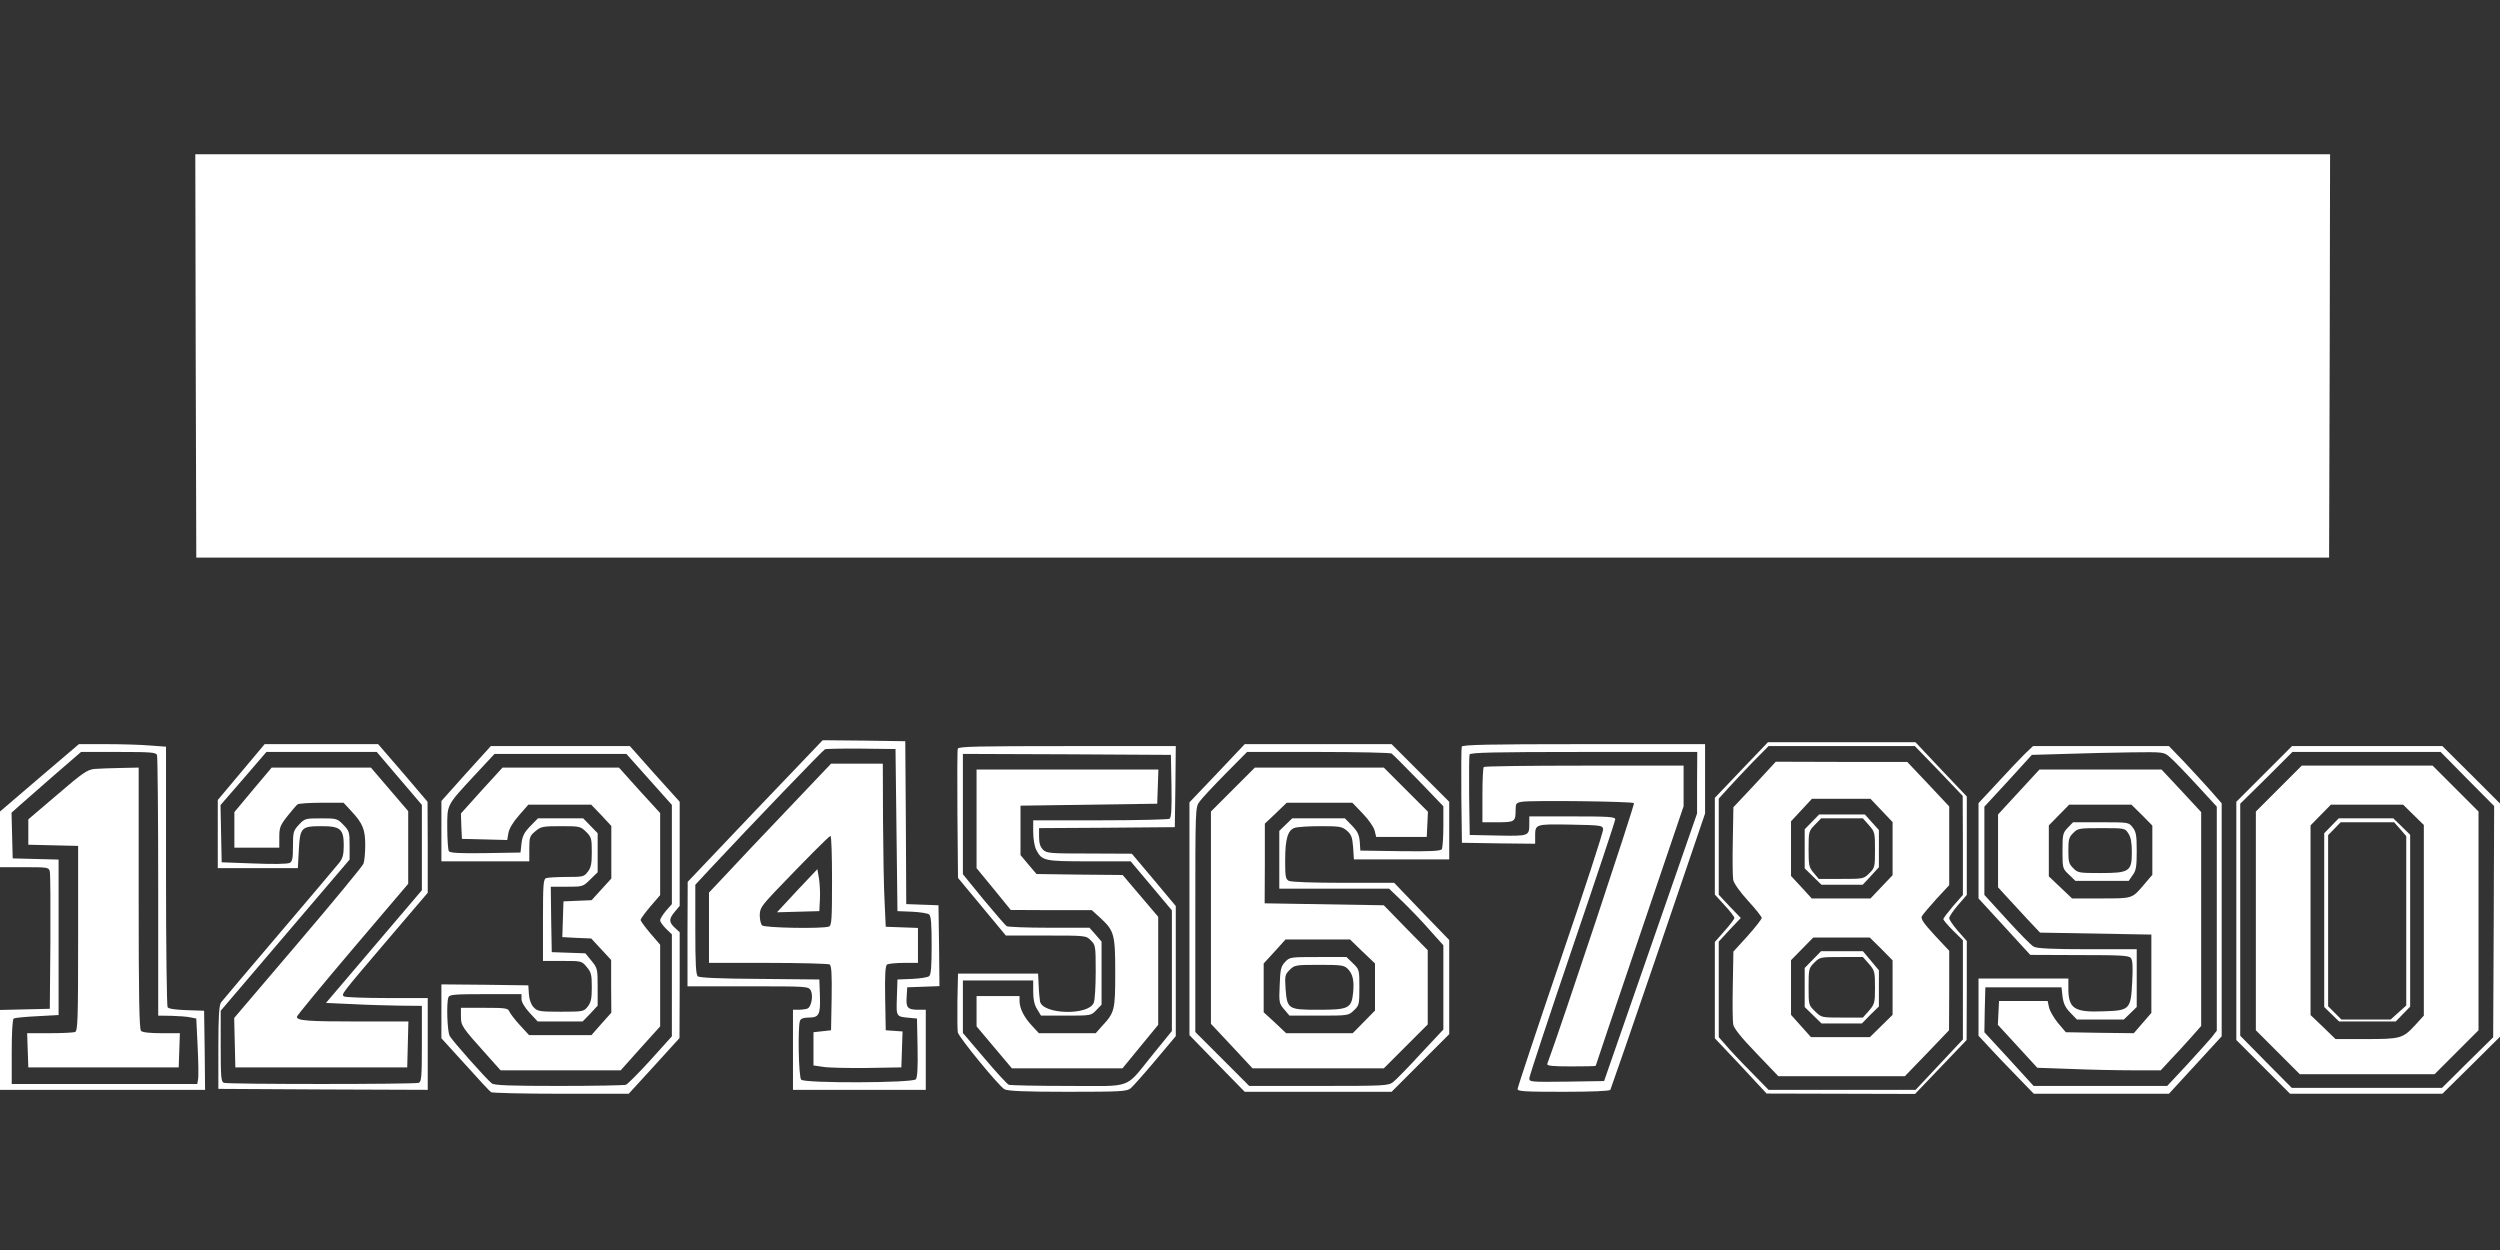
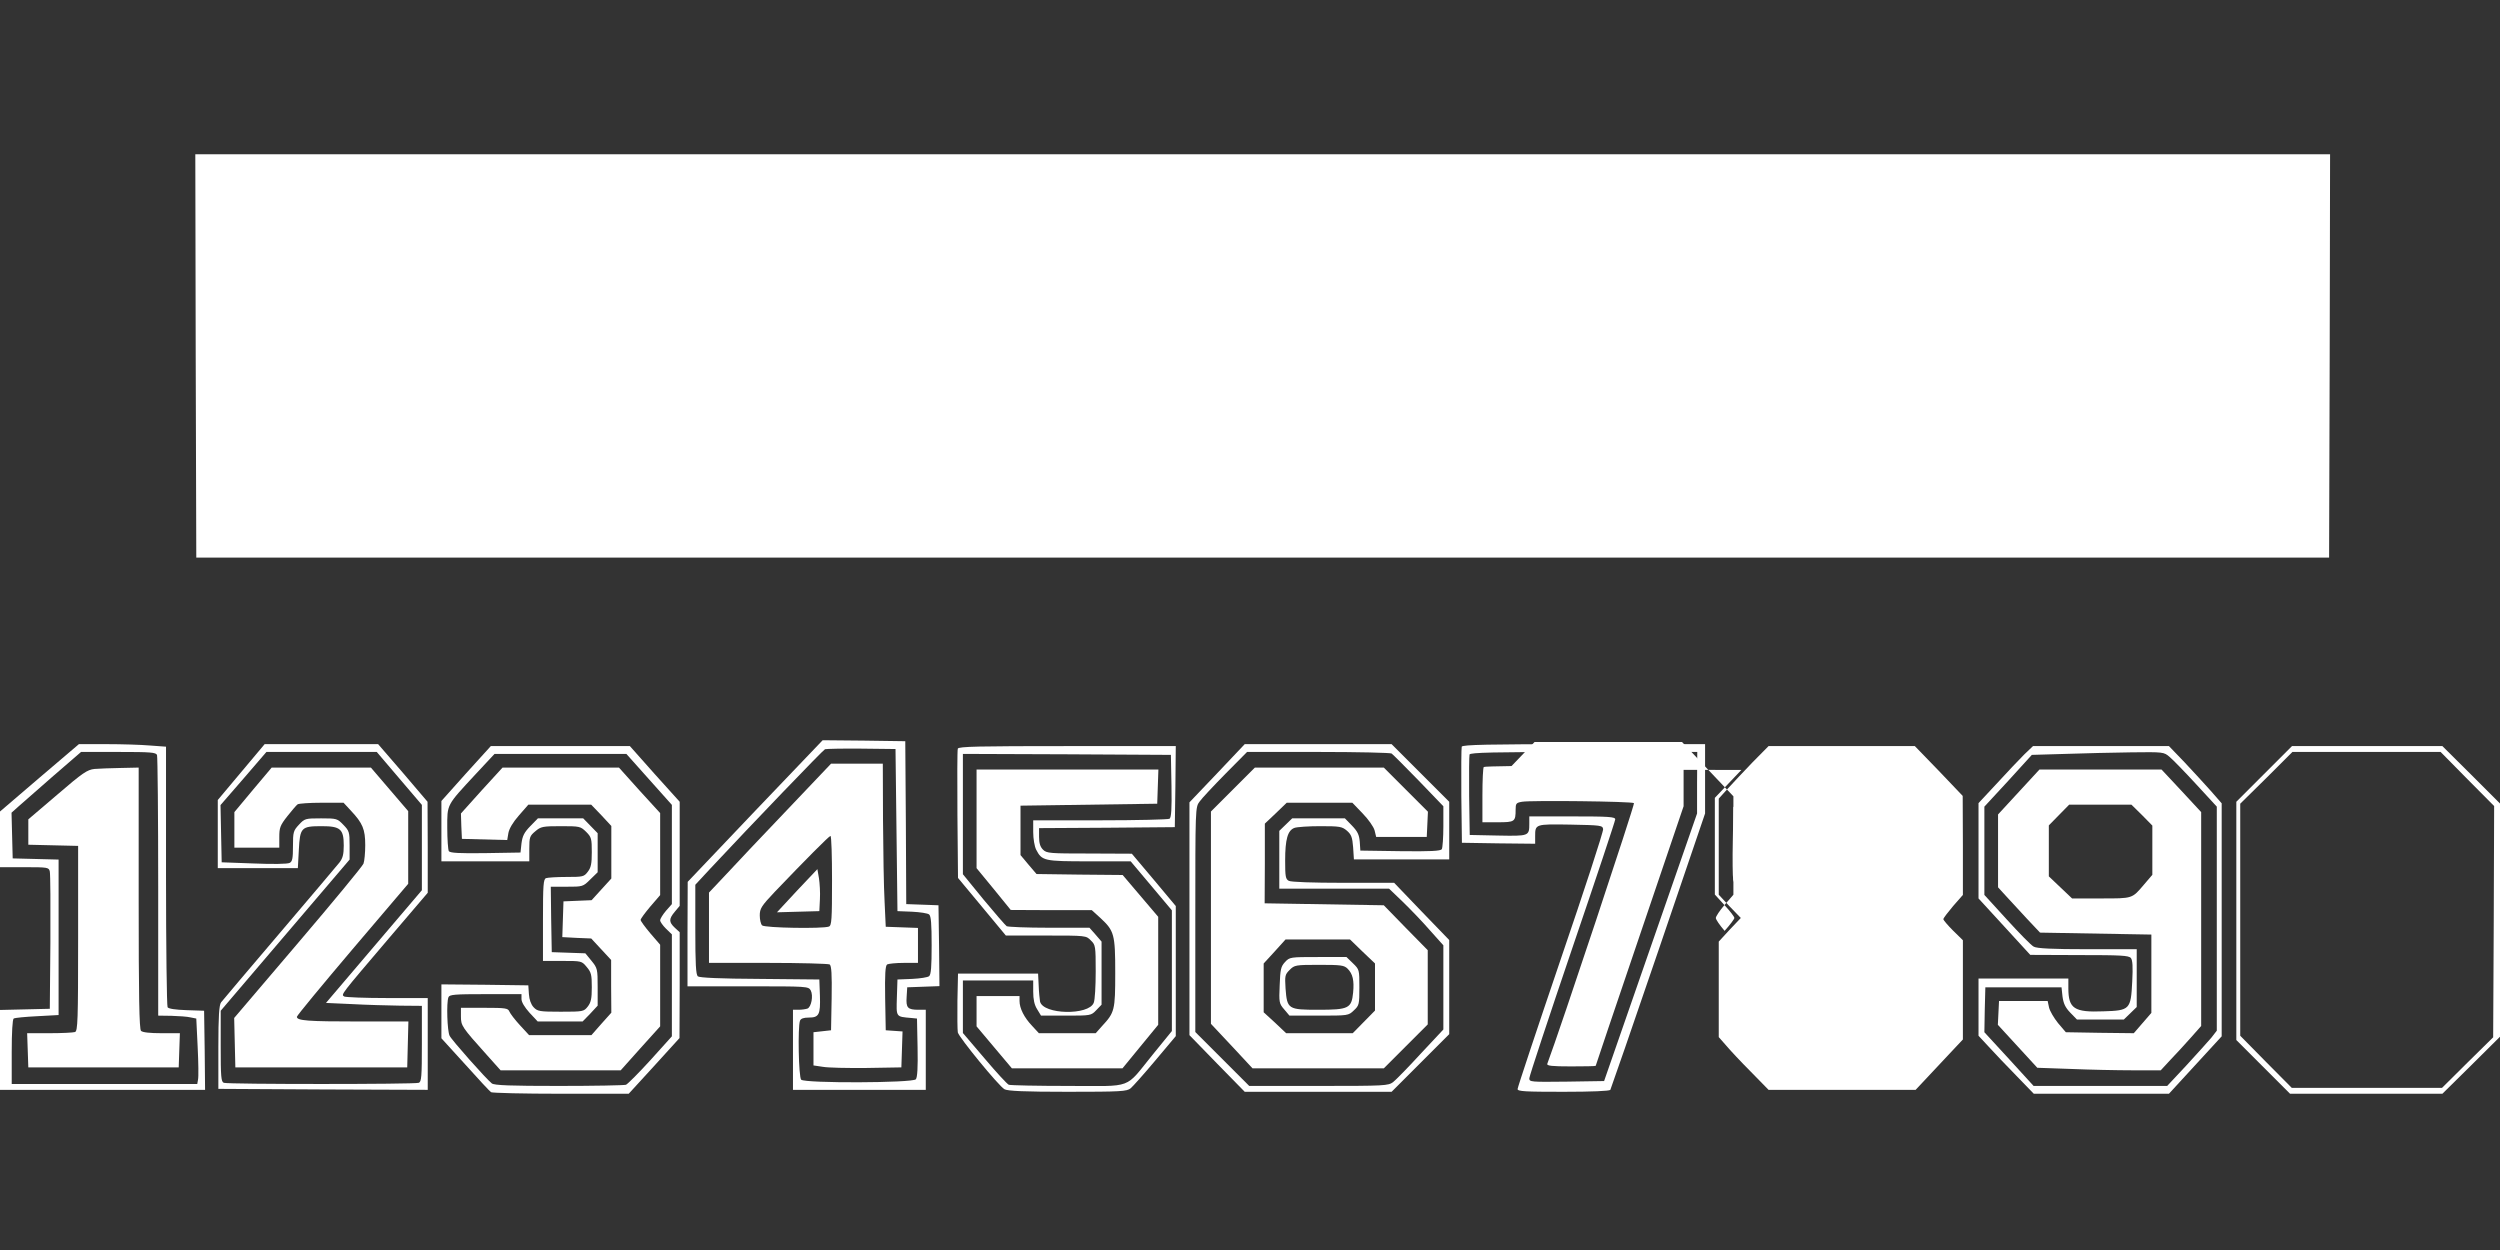
<svg xmlns="http://www.w3.org/2000/svg" version="1.0" width="1280pt" height="640pt" viewBox="0 0 1280 640" preserveAspectRatio="xMidYMid meet">
  <rect x="0" y="0" width="1280" height="640" fill="#333333" stroke="none" />
  <g transform="translate(0,640) scale(0.1,-0.1)" fill="#ffffff" stroke="none">
    <path d="M1002 4578 l3 -1033 5460 0 5460 0 3 1033 2 1032 -5465 0 -5465 0 2 -1032z" />
    <path d="M3866 2248 l-345 -363 -1 -267 0 -268 310 0 c304 0 309 0 321 -21 14 -27 3 -85 -17 -93 -9 -3 -29 -6 -45 -6 l-29 0 0 -205 0 -205 340 0 340 0 0 205 0 205 -37 0 c-56 0 -65 10 -61 66 l3 49 83 3 82 3 -2 207 -3 207 -82 3 -83 3 -2 417 -3 417 -211 3 -212 2 -346 -362z m724 -98 l5 -415 75 -3 c41 -2 80 -8 87 -14 10 -8 13 -49 13 -158 0 -109 -3 -150 -13 -158 -7 -6 -46 -12 -87 -14 l-75 -3 -3 -92 c-3 -102 -6 -98 73 -105 l30 -3 3 -149 c2 -101 -1 -153 -9 -162 -16 -19 -568 -21 -587 -2 -13 13 -18 271 -6 302 4 11 19 16 44 16 54 0 61 15 58 112 l-3 83 -304 3 c-204 1 -309 6 -318 13 -10 9 -13 62 -13 240 l0 229 77 83 c214 229 577 607 587 611 6 2 90 4 186 3 l175 -2 5 -415z" />
    <path d="M4025 2248 c-127 -133 -267 -281 -312 -330 l-83 -88 0 -180 0 -180 303 0 c166 0 308 -4 315 -8 9 -7 12 -48 10 -173 l-3 -164 -45 -5 -45 -5 0 -85 0 -85 47 -7 c27 -5 128 -7 225 -6 l178 3 3 92 3 92 -43 3 -43 3 -3 164 c-2 125 1 166 10 173 7 4 46 8 86 8 l72 0 0 90 0 89 -82 3 -83 3 -6 130 c-4 72 -7 259 -8 418 l-1 287 -133 0 -132 0 -230 -242z m235 -357 c0 -199 -2 -230 -16 -235 -31 -12 -329 -7 -342 6 -7 7 -12 30 -12 51 0 35 8 48 77 121 153 160 278 286 285 286 5 0 8 -103 8 -229z" />
    <path d="M4081 1840 l-103 -111 108 3 109 3 3 61 c2 34 -1 82 -5 108 l-8 46 -104 -110z" />
-     <path d="M8916 2458 l-136 -143 0 -247 0 -248 50 -55 c28 -30 50 -59 50 -65 0 -5 -22 -35 -50 -66 l-50 -57 0 -246 0 -247 133 -141 132 -142 380 -1 380 -1 132 138 132 138 1 253 0 254 -45 51 c-25 29 -45 58 -45 66 0 8 20 38 45 67 l45 52 0 252 0 252 -132 139 -131 139 -378 0 -377 0 -136 -142z m1011 -5 l122 -128 1 -253 0 -254 -50 -57 c-27 -32 -50 -62 -50 -67 0 -5 23 -32 50 -59 l50 -49 0 -254 0 -254 -121 -129 -121 -129 -377 0 -376 0 -91 93 c-50 50 -107 111 -127 135 l-37 42 0 244 0 245 56 61 57 60 -57 59 -56 60 0 246 0 246 47 52 c26 29 83 89 127 135 l81 82 374 0 375 0 123 -127z" />
+     <path d="M8916 2458 l-136 -143 0 -247 0 -248 50 -55 c28 -30 50 -59 50 -65 0 -5 -22 -35 -50 -66 c-25 29 -45 58 -45 66 0 8 20 38 45 67 l45 52 0 252 0 252 -132 139 -131 139 -378 0 -377 0 -136 -142z m1011 -5 l122 -128 1 -253 0 -254 -50 -57 c-27 -32 -50 -62 -50 -67 0 -5 23 -32 50 -59 l50 -49 0 -254 0 -254 -121 -129 -121 -129 -377 0 -376 0 -91 93 c-50 50 -107 111 -127 135 l-37 42 0 244 0 245 56 61 57 60 -57 59 -56 60 0 246 0 246 47 52 c26 29 83 89 127 135 l81 82 374 0 375 0 123 -127z" />
    <path d="M8984 2383 l-109 -116 -3 -171 c-2 -94 -1 -184 2 -201 4 -18 33 -60 76 -107 39 -42 70 -82 70 -88 0 -6 -33 -48 -72 -92 l-73 -80 -3 -171 c-2 -95 -1 -185 2 -202 4 -21 41 -67 119 -148 l112 -117 324 0 324 0 113 117 113 118 1 203 0 204 -75 80 c-57 62 -72 84 -65 97 5 9 38 48 74 88 l66 71 0 202 0 201 -107 114 -108 114 -336 0 -337 1 -108 -117z m649 -132 l57 -60 0 -136 0 -136 -57 -60 -56 -59 -150 0 -151 0 -53 58 -53 57 0 140 0 140 54 58 53 57 150 0 150 0 56 -59z m-1 -709 l58 -59 0 -139 0 -140 -58 -57 -58 -57 -151 0 -151 0 -51 57 -51 57 0 140 0 140 57 58 57 58 145 0 144 0 59 -58z" />
    <path d="M9277 2192 l-37 -38 0 -100 0 -100 43 -42 43 -42 106 0 105 0 42 45 41 45 0 95 0 95 -36 40 -36 40 -117 0 -117 0 -37 -38z m292 -17 c30 -34 31 -39 31 -126 0 -87 -1 -92 -29 -120 -29 -29 -31 -29 -144 -29 l-115 0 -26 31 c-24 28 -26 38 -26 122 0 89 1 92 32 124 l32 33 107 0 107 0 31 -35z" />
    <path d="M9282 1487 l-42 -43 0 -100 0 -100 43 -42 43 -42 103 0 104 0 43 44 44 43 0 93 0 92 -41 49 -41 49 -107 0 -107 0 -42 -43z m287 -22 c29 -34 31 -40 31 -120 0 -80 -2 -86 -31 -120 l-31 -35 -106 0 c-106 0 -106 0 -139 32 -33 32 -33 33 -33 126 0 90 1 95 29 123 29 29 31 29 139 29 l110 0 31 -35z" />
    <path d="M202 2418 l-202 -173 0 -142 0 -143 125 0 c121 0 125 -1 130 -22 3 -13 4 -176 3 -363 l-3 -340 -127 -3 -128 -3 0 -204 0 -205 525 0 525 0 -2 203 -3 202 -90 3 c-56 2 -92 7 -97 15 -4 7 -8 309 -8 673 l0 661 -82 6 c-46 4 -146 7 -224 7 l-140 0 -202 -172z m602 116 c3 -9 6 -312 6 -675 l0 -659 68 -1 c37 -1 81 -4 97 -8 l30 -6 7 -145 c4 -80 5 -155 2 -167 l-4 -23 -475 0 -475 0 0 164 c0 101 4 167 10 171 6 4 60 9 120 12 l110 6 0 398 0 398 -117 3 -118 3 -3 117 -3 117 38 34 c21 19 101 89 178 156 l140 121 191 0 c166 0 193 -2 198 -16z" />
    <path d="M484 2463 c-37 -4 -60 -19 -190 -131 l-149 -127 0 -65 0 -65 128 -3 127 -3 0 -473 c0 -423 -2 -475 -16 -480 -9 -3 -67 -6 -130 -6 l-115 0 3 -87 3 -88 385 0 385 0 3 88 3 87 -94 0 c-59 0 -97 4 -105 12 -9 9 -12 174 -12 680 l0 668 -92 -2 c-51 -1 -112 -3 -134 -5z" />
    <path d="M1235 2447 l-120 -143 0 -174 0 -175 205 0 205 0 5 93 c6 115 12 122 117 122 96 0 113 -15 113 -99 0 -45 -5 -65 -22 -87 -13 -16 -151 -180 -308 -364 -157 -184 -291 -343 -298 -352 -10 -13 -14 -69 -14 -230 l0 -213 536 -3 536 -2 0 235 0 235 -207 0 c-115 0 -214 4 -221 8 -16 11 -21 4 230 299 l198 232 0 233 -1 233 -126 148 -127 147 -290 0 -291 0 -120 -143z m809 -32 l116 -136 0 -219 0 -218 -246 -289 -245 -288 133 -6 c73 -4 184 -7 246 -8 l112 -1 0 -194 c0 -168 -2 -195 -16 -200 -20 -8 -978 -8 -998 0 -14 5 -16 31 -16 188 l0 181 330 387 330 387 0 72 c0 69 -2 75 -32 106 -31 32 -34 33 -114 33 -81 0 -84 -1 -113 -32 -29 -31 -31 -38 -31 -110 0 -63 -3 -79 -17 -86 -10 -6 -89 -7 -183 -3 l-165 6 -3 146 -3 147 118 136 117 136 282 0 283 0 115 -135z" />
    <path d="M1295 2356 l-95 -114 0 -91 0 -91 115 0 115 0 0 54 c0 48 4 60 42 108 23 29 46 56 52 60 6 4 61 8 123 8 l112 0 38 -41 c60 -64 73 -95 73 -176 0 -39 -4 -82 -9 -95 -5 -13 -156 -196 -335 -406 l-327 -384 3 -126 3 -127 440 0 440 0 3 118 3 117 -254 0 c-261 0 -317 4 -317 24 0 6 129 162 285 346 l285 335 0 186 0 186 -96 112 -95 111 -254 0 -254 0 -96 -114z" />
    <path d="M6232 2441 l-142 -149 0 -596 0 -596 141 -145 142 -145 376 0 376 0 148 148 147 147 0 241 0 241 -141 146 -141 147 -260 0 c-159 0 -267 4 -279 10 -17 9 -19 22 -19 104 0 109 13 154 47 167 13 5 73 9 133 9 100 0 111 -2 136 -23 23 -20 28 -34 32 -85 l4 -62 244 0 244 0 0 148 0 147 -148 148 -147 147 -376 0 -376 0 -141 -149z m893 101 c6 -4 68 -66 138 -138 l127 -132 0 -103 c0 -57 -4 -110 -8 -117 -7 -9 -56 -12 -213 -10 l-204 3 -3 45 c-3 36 -11 53 -40 83 l-36 37 -135 0 -135 0 -33 -32 -33 -32 0 -148 0 -148 281 0 281 0 70 -67 c39 -38 102 -103 139 -146 l69 -77 0 -215 0 -216 -116 -124 c-63 -69 -127 -134 -141 -145 -25 -19 -40 -20 -381 -20 l-356 0 -138 138 -138 138 0 576 c0 574 0 575 22 604 11 16 71 80 132 142 l111 112 365 0 c201 0 370 -4 375 -8z" />
    <path d="M6312 2357 l-112 -112 0 -544 0 -543 107 -114 106 -114 336 0 336 0 113 113 112 112 0 190 0 190 -113 115 -112 115 -305 5 -305 5 1 204 0 204 56 53 56 54 168 0 168 0 52 -54 c30 -31 57 -69 62 -88 l8 -33 130 0 129 0 3 64 3 65 -113 113 -113 113 -330 0 -330 0 -113 -113z m664 -829 l64 -61 0 -121 0 -120 -57 -58 -57 -58 -171 0 -170 0 -57 54 -58 53 0 125 0 125 56 61 56 62 165 0 165 0 64 -62z" />
    <path d="M6579 1474 c-21 -23 -24 -37 -27 -118 -4 -88 -3 -94 23 -124 l27 -32 151 0 c150 0 151 0 179 27 27 25 28 31 28 118 0 90 0 91 -33 123 l-33 32 -145 0 c-143 0 -146 0 -170 -26z m321 -34 c26 -26 34 -60 28 -122 -8 -81 -23 -88 -178 -88 -155 0 -160 3 -168 109 -4 65 -3 71 21 95 25 25 30 26 152 26 111 0 127 -2 145 -20z" />
    <path d="M7484 2577 c-2 -7 -3 -120 -2 -252 l3 -240 188 -3 187 -2 0 37 c0 64 -1 64 181 61 156 -3 164 -4 167 -23 2 -12 -96 -312 -218 -669 -121 -356 -220 -654 -220 -662 0 -12 40 -14 234 -14 146 0 237 4 241 10 3 6 114 326 246 713 l239 702 0 178 0 177 -620 0 c-492 0 -622 -3 -626 -13z m1205 -184 l0 -158 -238 -685 -238 -685 -191 -3 c-184 -2 -192 -2 -192 17 0 10 99 310 220 666 121 355 220 652 220 660 0 13 -34 15 -220 15 l-220 0 0 -37 c0 -64 -1 -64 -161 -61 l-144 3 -3 200 c-1 110 0 205 2 212 4 10 124 13 586 13 l580 0 -1 -157z" />
    <path d="M7597 2473 c-4 -3 -7 -69 -7 -145 l0 -138 79 0 c87 0 91 3 91 65 0 31 3 35 33 40 45 8 564 2 573 -7 5 -6 -377 -1156 -444 -1335 -3 -10 25 -13 122 -13 69 0 126 1 126 3 0 2 101 301 225 666 l225 663 0 104 0 104 -508 0 c-280 0 -512 -3 -515 -7z" />
    <path d="M2386 2440 l-126 -141 0 -154 0 -155 225 0 225 0 0 64 c0 59 2 66 31 90 28 24 38 26 131 26 97 0 100 -1 129 -29 27 -27 29 -35 29 -104 0 -60 -4 -79 -21 -101 -19 -25 -25 -26 -109 -26 -49 0 -95 -3 -104 -6 -14 -5 -16 -34 -16 -215 l0 -209 99 0 c99 0 99 0 125 -31 23 -27 26 -40 26 -103 0 -59 -4 -78 -21 -100 -20 -25 -23 -26 -138 -26 -109 0 -119 2 -139 23 -13 14 -22 38 -24 67 l-3 45 -222 3 -223 2 0 -138 0 -138 122 -134 c66 -74 126 -138 132 -142 6 -4 167 -8 358 -8 l347 0 130 142 130 143 1 271 0 271 -25 23 c-31 29 -31 45 0 82 l25 30 0 266 0 267 -128 142 -127 143 -356 0 -356 0 -127 -140z m937 -30 l117 -131 0 -254 0 -254 -30 -34 c-16 -19 -30 -41 -30 -49 0 -8 14 -27 30 -43 l30 -29 0 -261 0 -261 -109 -121 c-60 -66 -117 -123 -126 -127 -9 -3 -164 -6 -344 -6 -247 0 -331 3 -343 13 -28 22 -205 221 -216 244 -12 23 -17 169 -6 197 5 14 32 16 190 16 l184 0 0 -25 c0 -16 16 -42 41 -70 l42 -45 115 0 115 0 39 40 38 41 0 95 c0 92 -1 97 -31 134 l-32 39 -86 3 -86 3 -3 168 -2 167 82 0 c81 0 83 0 120 37 l38 37 0 100 0 100 -37 38 -37 38 -116 0 -116 0 -39 -40 c-31 -32 -40 -50 -45 -88 l-5 -47 -179 -3 c-137 -2 -181 1 -188 10 -4 7 -8 61 -8 119 0 123 -6 112 145 275 l97 104 337 0 338 0 116 -130z" />
    <path d="M2466 2353 l-106 -118 2 -65 3 -65 116 -3 116 -3 6 36 c4 22 23 55 54 90 l48 55 161 0 161 0 52 -54 51 -55 0 -135 0 -134 -51 -56 -50 -55 -72 -3 -72 -3 -3 -91 -3 -92 74 -4 74 -3 51 -55 51 -55 0 -135 1 -135 -51 -57 -51 -58 -159 0 -160 0 -47 51 c-26 28 -50 60 -54 70 -7 17 -19 19 -128 19 l-120 0 0 -44 c0 -48 4 -54 135 -200 l68 -76 308 0 307 0 101 113 101 112 0 209 0 209 -50 58 c-27 32 -50 63 -50 69 0 6 23 37 50 69 l50 58 0 210 0 210 -106 116 -105 117 -298 0 -298 0 -107 -117z" />
    <path d="M4904 2567 c-3 -8 -3 -159 -2 -338 l3 -324 123 -148 122 -147 206 0 c204 0 205 0 229 -25 24 -23 25 -29 25 -159 0 -74 -4 -146 -10 -160 -25 -66 -259 -61 -275 6 -2 13 -6 50 -7 83 l-3 60 -205 0 -205 0 -3 -140 c-1 -77 0 -149 2 -161 7 -27 210 -275 239 -291 16 -9 103 -13 323 -13 273 0 304 2 323 18 11 9 68 73 126 142 l105 125 0 333 0 333 -112 134 -113 134 -217 1 c-204 0 -219 1 -238 20 -14 14 -20 33 -20 65 l0 45 348 2 347 3 3 208 2 207 -555 0 c-452 0 -557 -2 -561 -13z m1094 -191 c2 -121 -1 -161 -10 -168 -7 -4 -167 -8 -355 -8 l-343 0 0 -60 c0 -35 7 -74 15 -90 30 -58 40 -60 272 -60 l212 0 106 -126 105 -125 0 -309 0 -309 -96 -118 c-149 -183 -96 -163 -434 -163 -158 0 -296 3 -305 6 -9 4 -65 65 -125 136 l-110 129 0 135 0 134 180 0 180 0 0 -57 c0 -40 6 -68 20 -90 l20 -33 128 0 c127 0 128 0 155 28 l27 28 0 162 0 161 -31 36 -31 35 -207 0 c-113 0 -211 4 -217 8 -6 4 -59 65 -118 136 l-106 130 0 308 0 308 533 -2 532 -3 3 -159z" />
    <path d="M5000 2208 l0 -253 88 -107 87 -107 208 -1 207 0 44 -40 c71 -66 76 -83 76 -282 0 -191 -3 -202 -68 -272 l-32 -36 -146 0 -145 0 -35 38 c-40 42 -64 89 -64 127 l0 25 -110 0 -110 0 0 -77 0 -78 90 -107 91 -108 283 0 283 0 91 111 92 112 0 277 0 276 -91 107 -91 107 -220 2 -221 3 -41 48 -41 49 0 126 0 127 350 5 350 5 3 88 3 87 -466 0 -465 0 0 -252z" />
    <path d="M10365 2538 c-24 -24 -87 -90 -139 -147 l-96 -103 0 -244 0 -244 133 -145 132 -144 251 -1 c213 0 253 -2 264 -15 9 -11 11 -44 7 -121 -7 -143 -12 -148 -148 -152 -149 -6 -179 14 -179 118 l0 50 -230 0 -230 0 0 -147 0 -146 52 -56 c28 -31 92 -98 141 -148 l90 -93 346 0 346 0 135 147 135 147 0 597 0 596 -56 64 c-31 35 -92 101 -135 147 l-79 82 -348 0 -348 0 -44 -42z m744 -14 c17 -14 78 -77 136 -140 l105 -114 0 -573 0 -574 -27 -35 c-16 -19 -73 -82 -127 -141 l-100 -107 -342 0 -342 0 -126 138 -126 137 2 115 3 115 195 0 195 0 5 -47 c5 -36 14 -56 40 -83 l34 -35 120 0 120 0 33 32 33 32 0 148 0 148 -252 0 c-182 0 -259 4 -275 13 -13 6 -74 69 -138 139 l-115 126 0 226 0 226 122 132 121 133 171 5 c94 3 246 7 338 8 166 2 167 2 197 -24z" />
    <path d="M10336 2345 l-106 -115 0 -186 0 -187 42 -46 c23 -25 71 -77 107 -116 l66 -70 285 -5 285 -5 0 -200 0 -201 -45 -52 -45 -52 -174 2 -174 3 -40 47 c-21 26 -42 62 -46 80 l-7 33 -124 0 -125 0 -3 -61 -3 -61 101 -110 101 -110 172 -6 c95 -4 237 -7 316 -7 l144 0 49 53 c27 28 74 79 104 113 l54 61 0 548 0 547 -101 109 -102 109 -312 0 -313 0 -106 -115z m631 -118 l53 -54 0 -126 0 -126 -41 -48 c-64 -75 -57 -73 -222 -73 l-148 0 -60 57 -59 56 0 131 0 130 52 53 52 53 160 0 159 0 54 -53z" />
-     <path d="M10587 2162 c-25 -26 -27 -34 -27 -118 0 -89 0 -91 33 -122 l33 -32 136 0 137 0 20 29 c18 24 21 44 21 124 0 80 -3 98 -21 121 -20 26 -21 26 -163 26 l-142 0 -27 -28z m310 -29 c13 -19 18 -47 18 -96 0 -99 -12 -107 -162 -107 -108 0 -115 1 -138 25 -22 21 -25 33 -25 90 0 57 3 69 25 90 23 24 30 25 144 25 120 0 121 0 138 -27z" />
    <path d="M11592 2437 l-142 -142 0 -610 0 -610 138 -138 137 -137 390 0 390 0 148 146 147 146 0 597 0 597 -147 147 -148 147 -385 0 -385 0 -143 -143z m1041 -26 l137 -138 -2 -592 -3 -592 -131 -129 -131 -130 -384 0 -385 0 -132 133 -132 134 0 594 0 594 134 132 133 133 380 0 379 0 137 -139z" />
-     <path d="M11667 2362 l-117 -117 0 -560 0 -560 113 -113 112 -112 345 0 345 0 113 113 112 112 0 560 0 560 -118 118 -117 117 -335 0 -335 0 -118 -118z m690 -134 l53 -52 0 -488 0 -488 -42 -46 c-65 -71 -76 -74 -253 -74 l-157 0 -64 62 -64 61 0 486 0 485 52 53 52 53 185 0 185 0 53 -52z" />
-     <path d="M11937 2172 l-37 -38 0 -445 0 -445 38 -37 38 -37 145 0 145 0 37 38 37 38 0 440 0 440 -43 42 -43 42 -140 0 -140 0 -37 -38z m352 -17 l31 -36 0 -433 0 -434 -40 -36 -40 -36 -126 0 -126 0 -34 34 -34 34 0 438 0 438 32 33 32 33 137 0 137 0 31 -35z" />
  </g>
</svg>